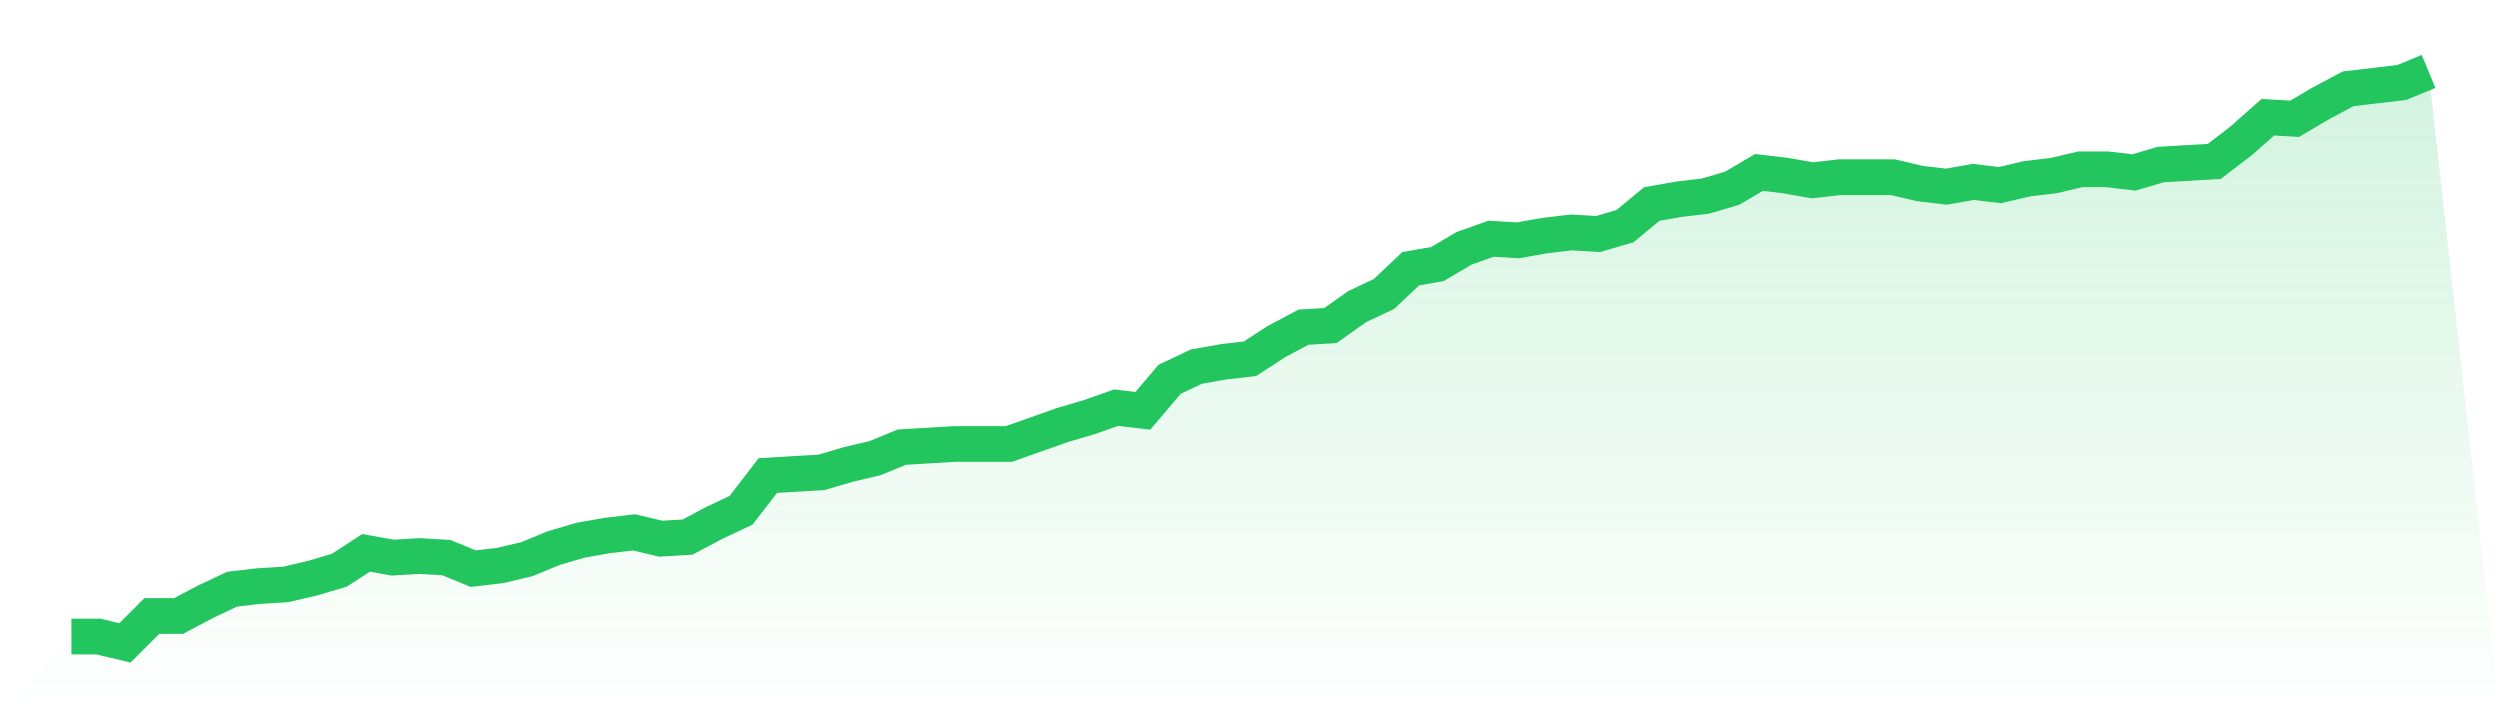
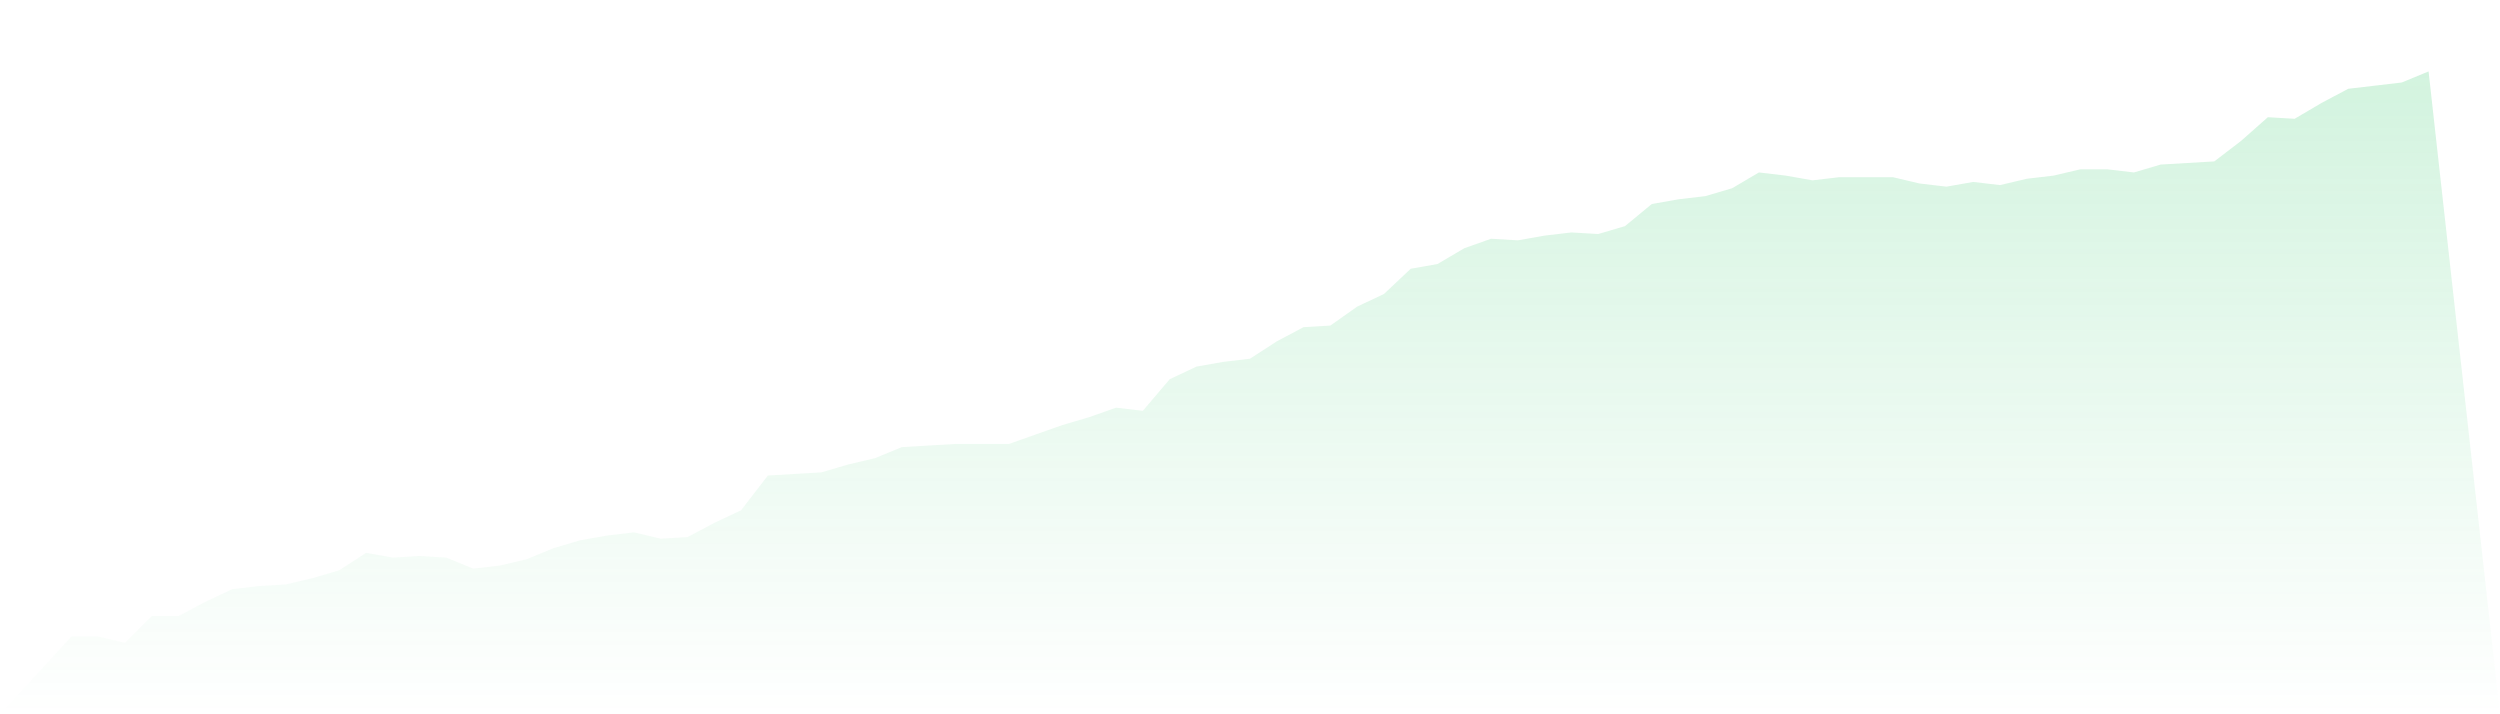
<svg xmlns="http://www.w3.org/2000/svg" viewBox="0 0 140 40">
  <defs>
    <linearGradient id="gradient" x1="0" x2="0" y1="0" y2="1">
      <stop offset="0%" stop-color="#22c55e" stop-opacity="0.2" />
      <stop offset="100%" stop-color="#22c55e" stop-opacity="0" />
    </linearGradient>
  </defs>
  <path d="M4,35.646 L4,35.646 L5.5,35.646 L7,36 L8.5,34.497 L10,34.497 L11.5,33.702 L13,32.994 L14.5,32.818 L16,32.729 L17.5,32.376 L19,31.934 L20.5,30.961 L22,31.227 L23.5,31.138 L25,31.227 L26.5,31.845 L28,31.669 L29.5,31.315 L31,30.696 L32.5,30.254 L34,29.989 L35.5,29.812 L37,30.166 L38.5,30.077 L40,29.282 L41.5,28.575 L43,26.63 L44.5,26.541 L46,26.453 L47.5,26.011 L49,25.657 L50.5,25.039 L52,24.95 L53.5,24.862 L55,24.862 L56.5,24.862 L58,24.331 L59.5,23.801 L61,23.359 L62.5,22.829 L64,23.006 L65.5,21.238 L67,20.53 L68.5,20.265 L70,20.088 L71.5,19.116 L73,18.32 L74.5,18.232 L76,17.171 L77.5,16.464 L79,15.05 L80.5,14.785 L82,13.901 L83.5,13.37 L85,13.459 L86.5,13.193 L88,13.017 L89.5,13.105 L91,12.663 L92.5,11.425 L94,11.16 L95.5,10.983 L97,10.541 L98.5,9.657 L100,9.834 L101.5,10.099 L103,9.923 L104.5,9.923 L106,9.923 L107.5,10.276 L109,10.453 L110.5,10.188 L112,10.365 L113.5,10.011 L115,9.834 L116.5,9.481 L118,9.481 L119.5,9.657 L121,9.215 L122.5,9.127 L124,9.039 L125.5,7.89 L127,6.564 L128.5,6.652 L130,5.768 L131.5,4.972 L133,4.796 L134.5,4.619 L136,4 L140,40 L0,40 z" fill="url(#gradient)" />
-   <path d="M4,35.646 L4,35.646 L5.5,35.646 L7,36 L8.5,34.497 L10,34.497 L11.5,33.702 L13,32.994 L14.5,32.818 L16,32.729 L17.5,32.376 L19,31.934 L20.5,30.961 L22,31.227 L23.5,31.138 L25,31.227 L26.5,31.845 L28,31.669 L29.5,31.315 L31,30.696 L32.5,30.254 L34,29.989 L35.5,29.812 L37,30.166 L38.5,30.077 L40,29.282 L41.5,28.575 L43,26.63 L44.5,26.541 L46,26.453 L47.5,26.011 L49,25.657 L50.5,25.039 L52,24.95 L53.5,24.862 L55,24.862 L56.5,24.862 L58,24.331 L59.5,23.801 L61,23.359 L62.5,22.829 L64,23.006 L65.5,21.238 L67,20.53 L68.5,20.265 L70,20.088 L71.5,19.116 L73,18.32 L74.5,18.232 L76,17.171 L77.5,16.464 L79,15.05 L80.5,14.785 L82,13.901 L83.5,13.37 L85,13.459 L86.5,13.193 L88,13.017 L89.5,13.105 L91,12.663 L92.5,11.425 L94,11.16 L95.5,10.983 L97,10.541 L98.5,9.657 L100,9.834 L101.5,10.099 L103,9.923 L104.5,9.923 L106,9.923 L107.5,10.276 L109,10.453 L110.5,10.188 L112,10.365 L113.5,10.011 L115,9.834 L116.5,9.481 L118,9.481 L119.5,9.657 L121,9.215 L122.5,9.127 L124,9.039 L125.5,7.89 L127,6.564 L128.5,6.652 L130,5.768 L131.5,4.972 L133,4.796 L134.5,4.619 L136,4" fill="none" stroke="#22c55e" stroke-width="2" />
</svg>